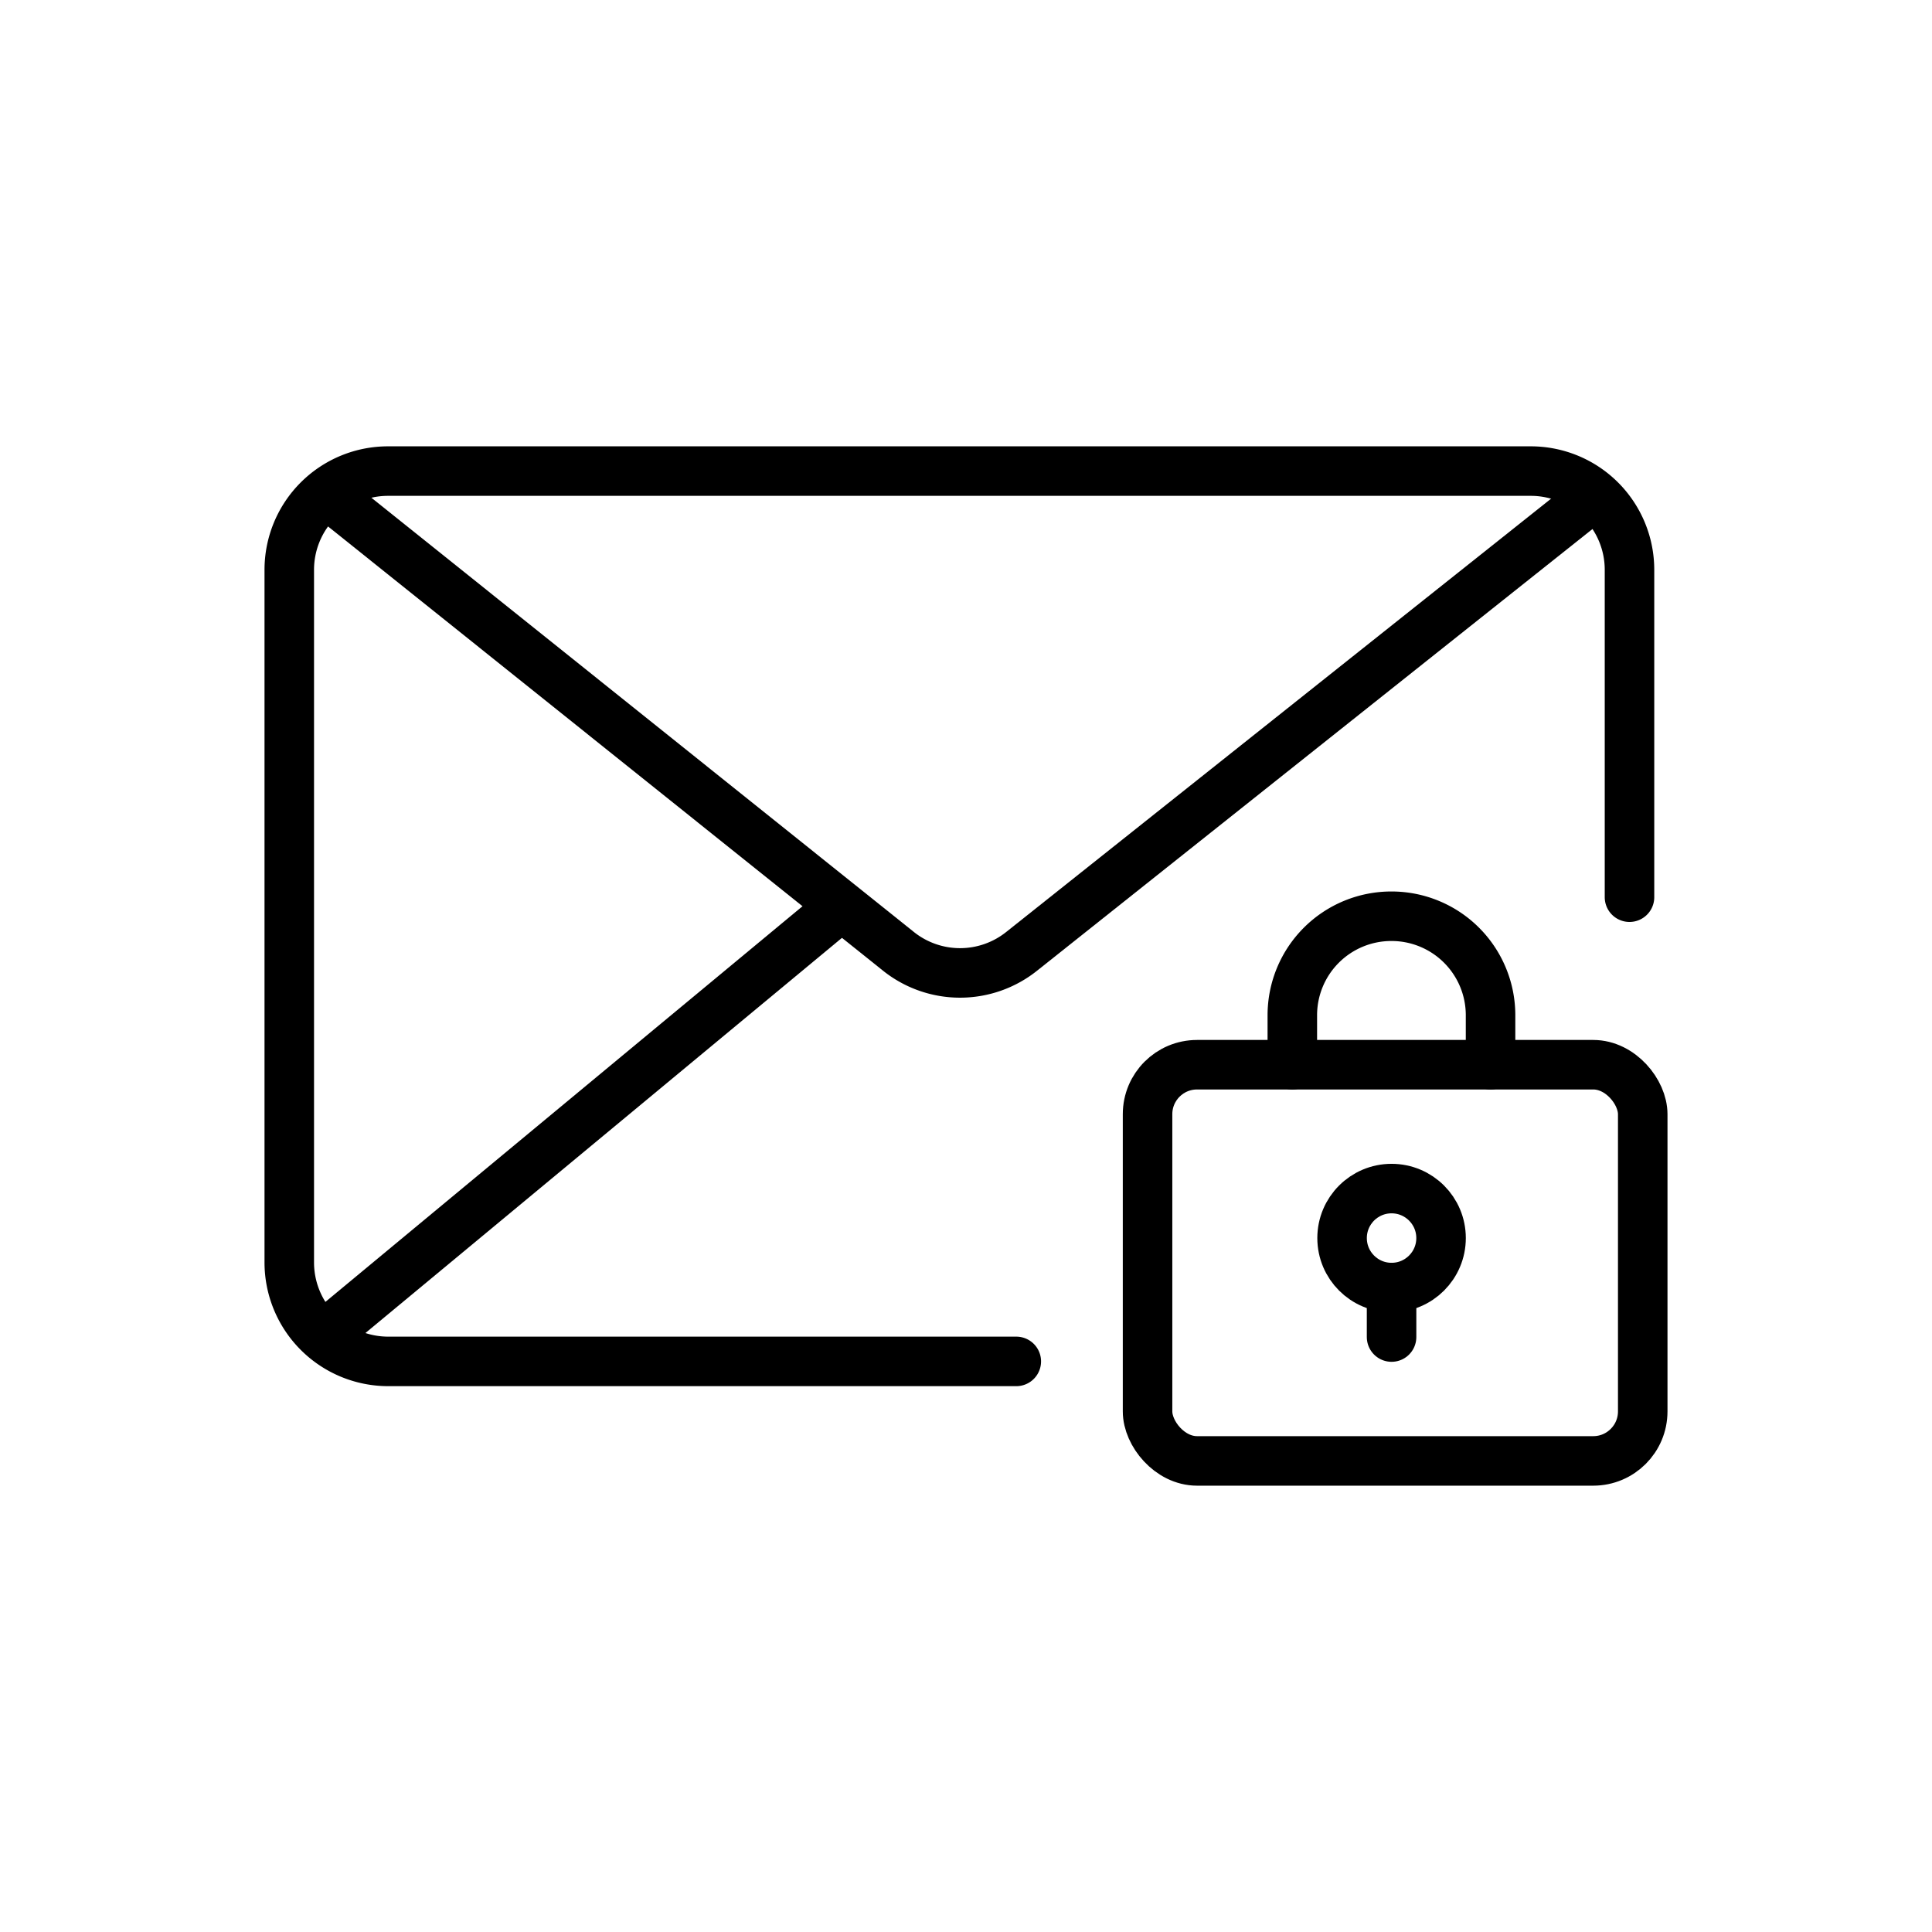
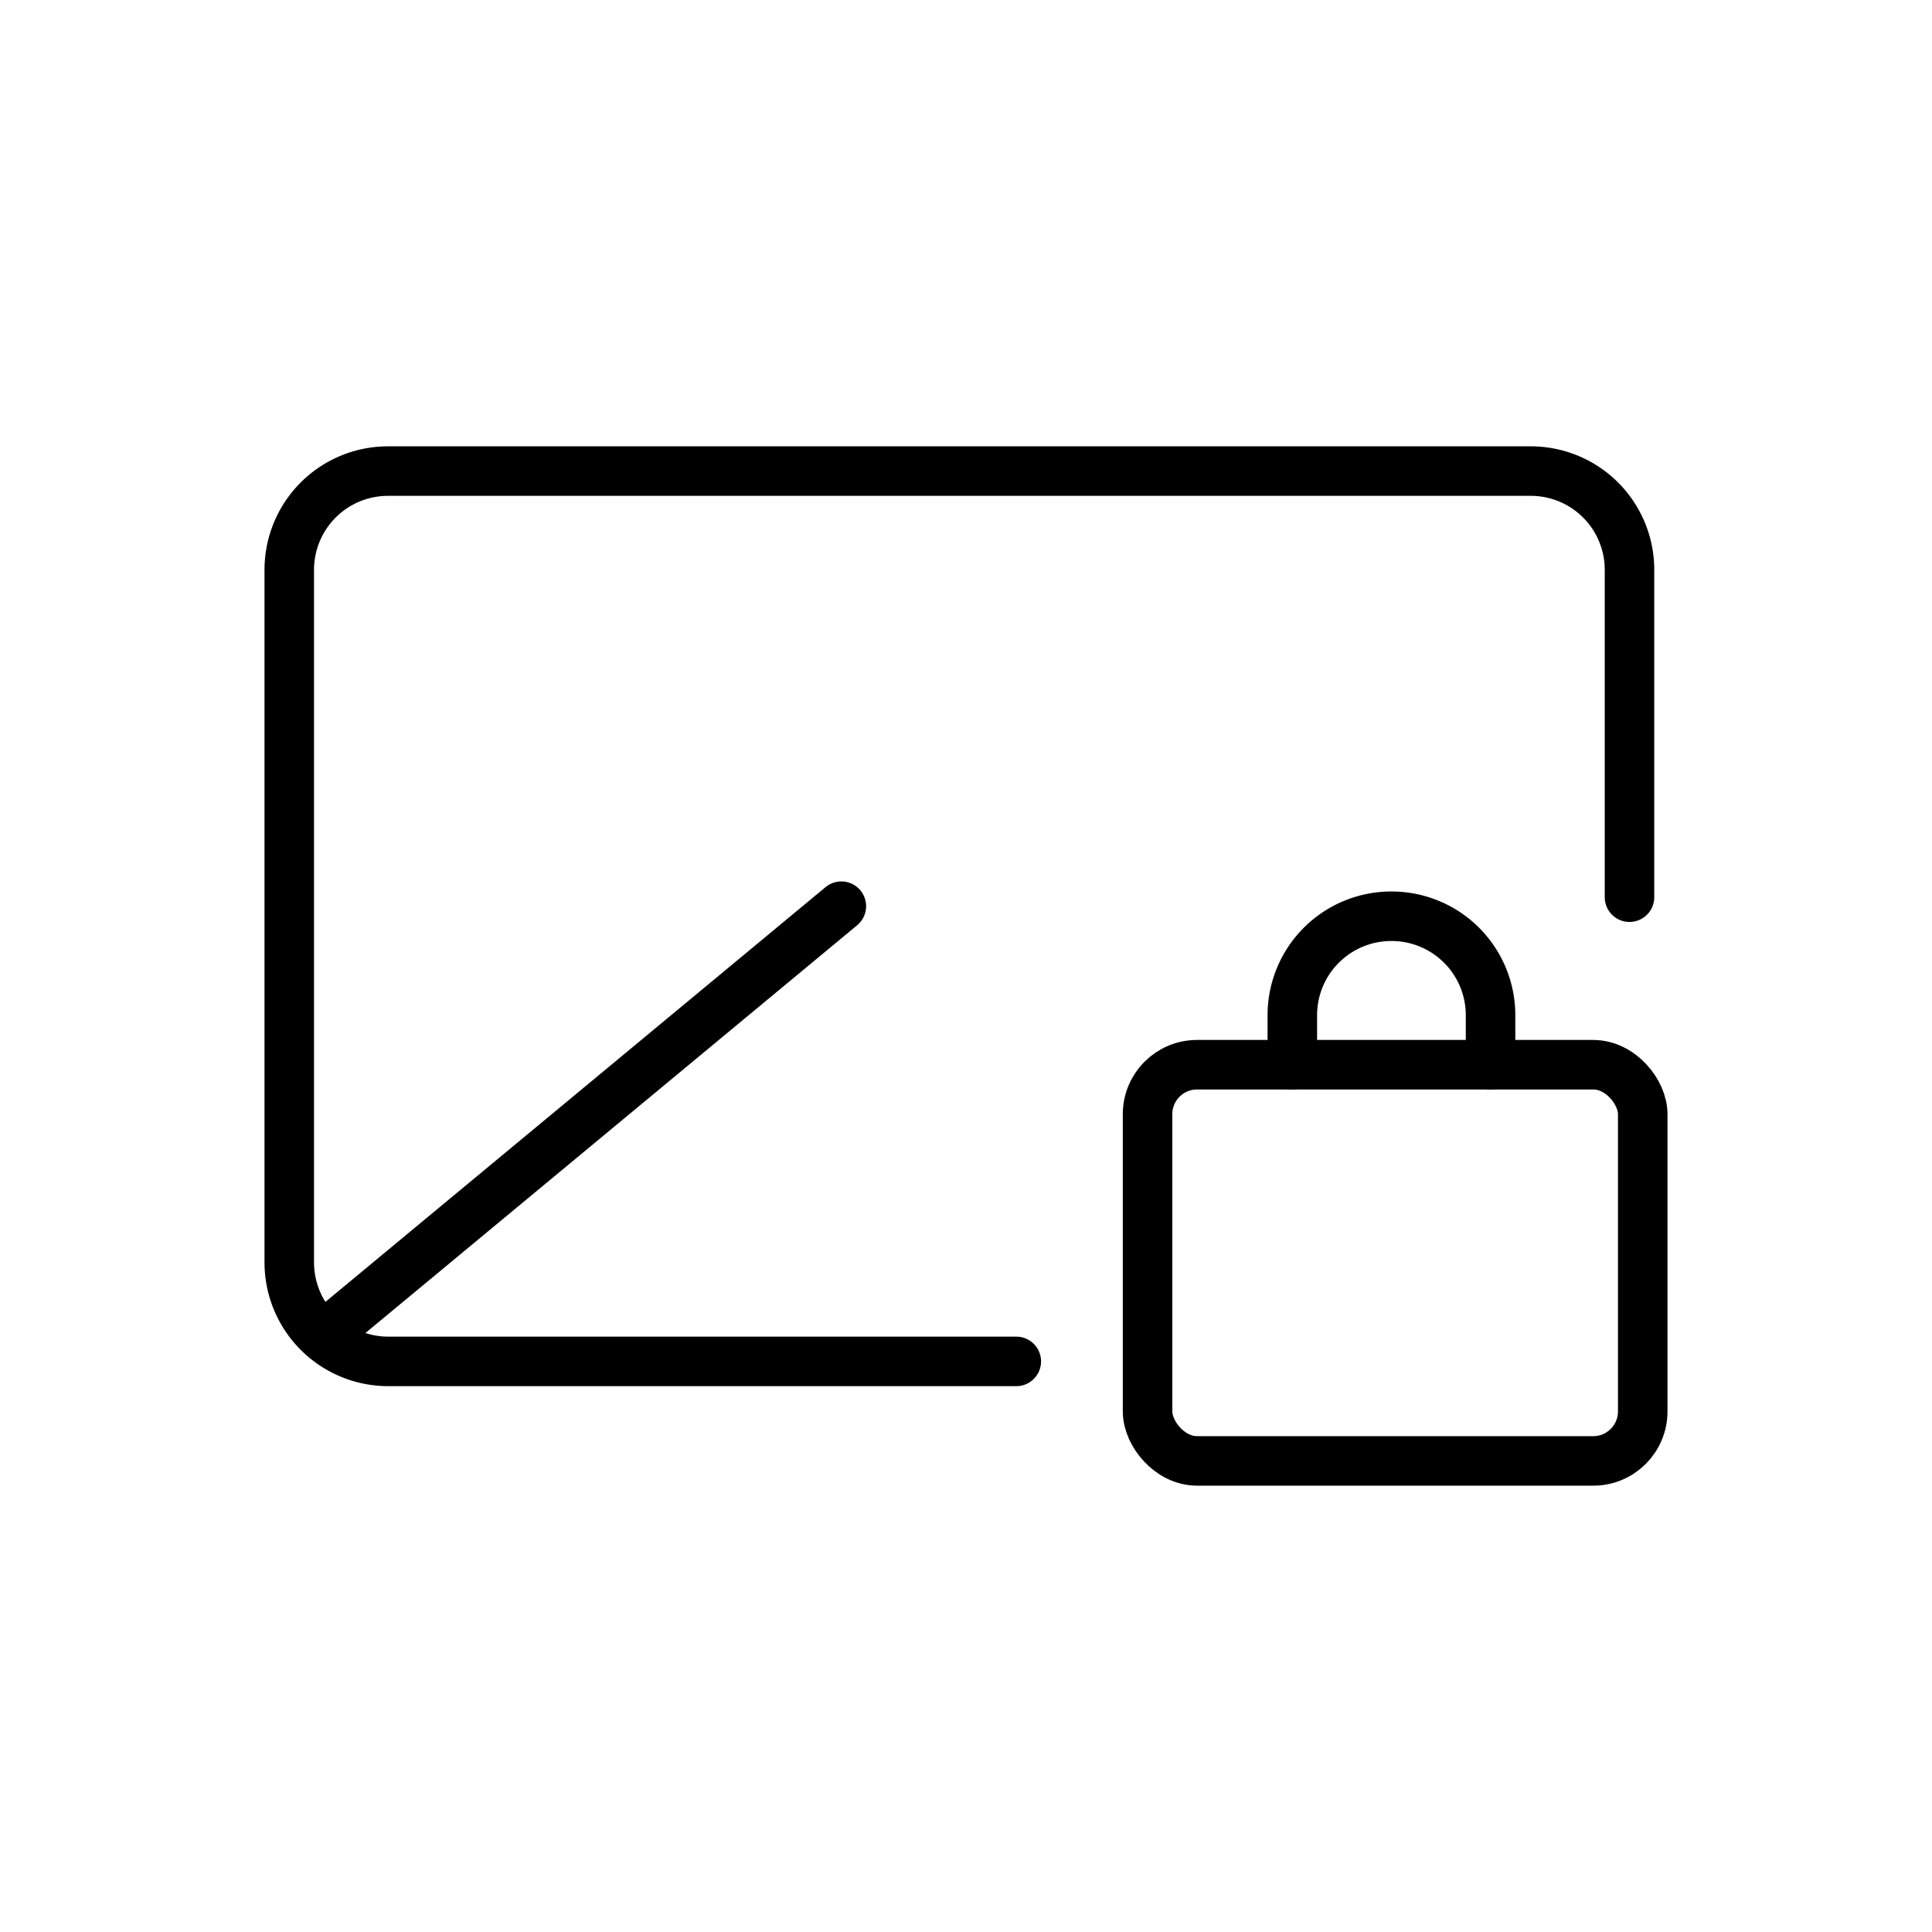
<svg xmlns="http://www.w3.org/2000/svg" id="Layer_1" data-name="Layer 1" viewBox="0 0 73 73">
  <path d="M38.4,51.44H14.67a3.74,3.74,0,0,1-3.74-3.74V21.54a3.73,3.73,0,0,1,3.74-3.74H57.83a3.73,3.73,0,0,1,3.74,3.74V33.9" style="fill:none;stroke:#000;stroke-linecap:round;stroke-width:1.871px" />
-   <path d="M12.94,19.13l21,16.81a3.73,3.73,0,0,0,4.67,0l21-16.7" style="fill:none;stroke:#000;stroke-linecap:round;stroke-width:1.871px" />
  <line x1="31.79" y1="34.24" x2="12.81" y2="49.98" style="fill:none;stroke:#000;stroke-linecap:round;stroke-width:1.871px" />
  <rect x="43.36" y="40.23" width="18.71" height="14.97" rx="1.87" style="fill:none;stroke:#000;stroke-linecap:round;stroke-width:1.871px" />
  <path d="M48.83,40.23V38.36a3.74,3.74,0,0,1,3.75-3.74h0a3.74,3.74,0,0,1,3.74,3.74v1.87" style="fill:none;stroke:#000;stroke-linecap:round;stroke-width:1.871px" />
-   <circle cx="52.58" cy="46.78" r="1.87" style="fill:none;stroke:#000;stroke-linecap:round;stroke-width:1.871px" />
-   <line x1="52.58" y1="48.65" x2="52.58" y2="50.52" style="fill:none;stroke:#000;stroke-linecap:round;stroke-width:1.871px" />
</svg>